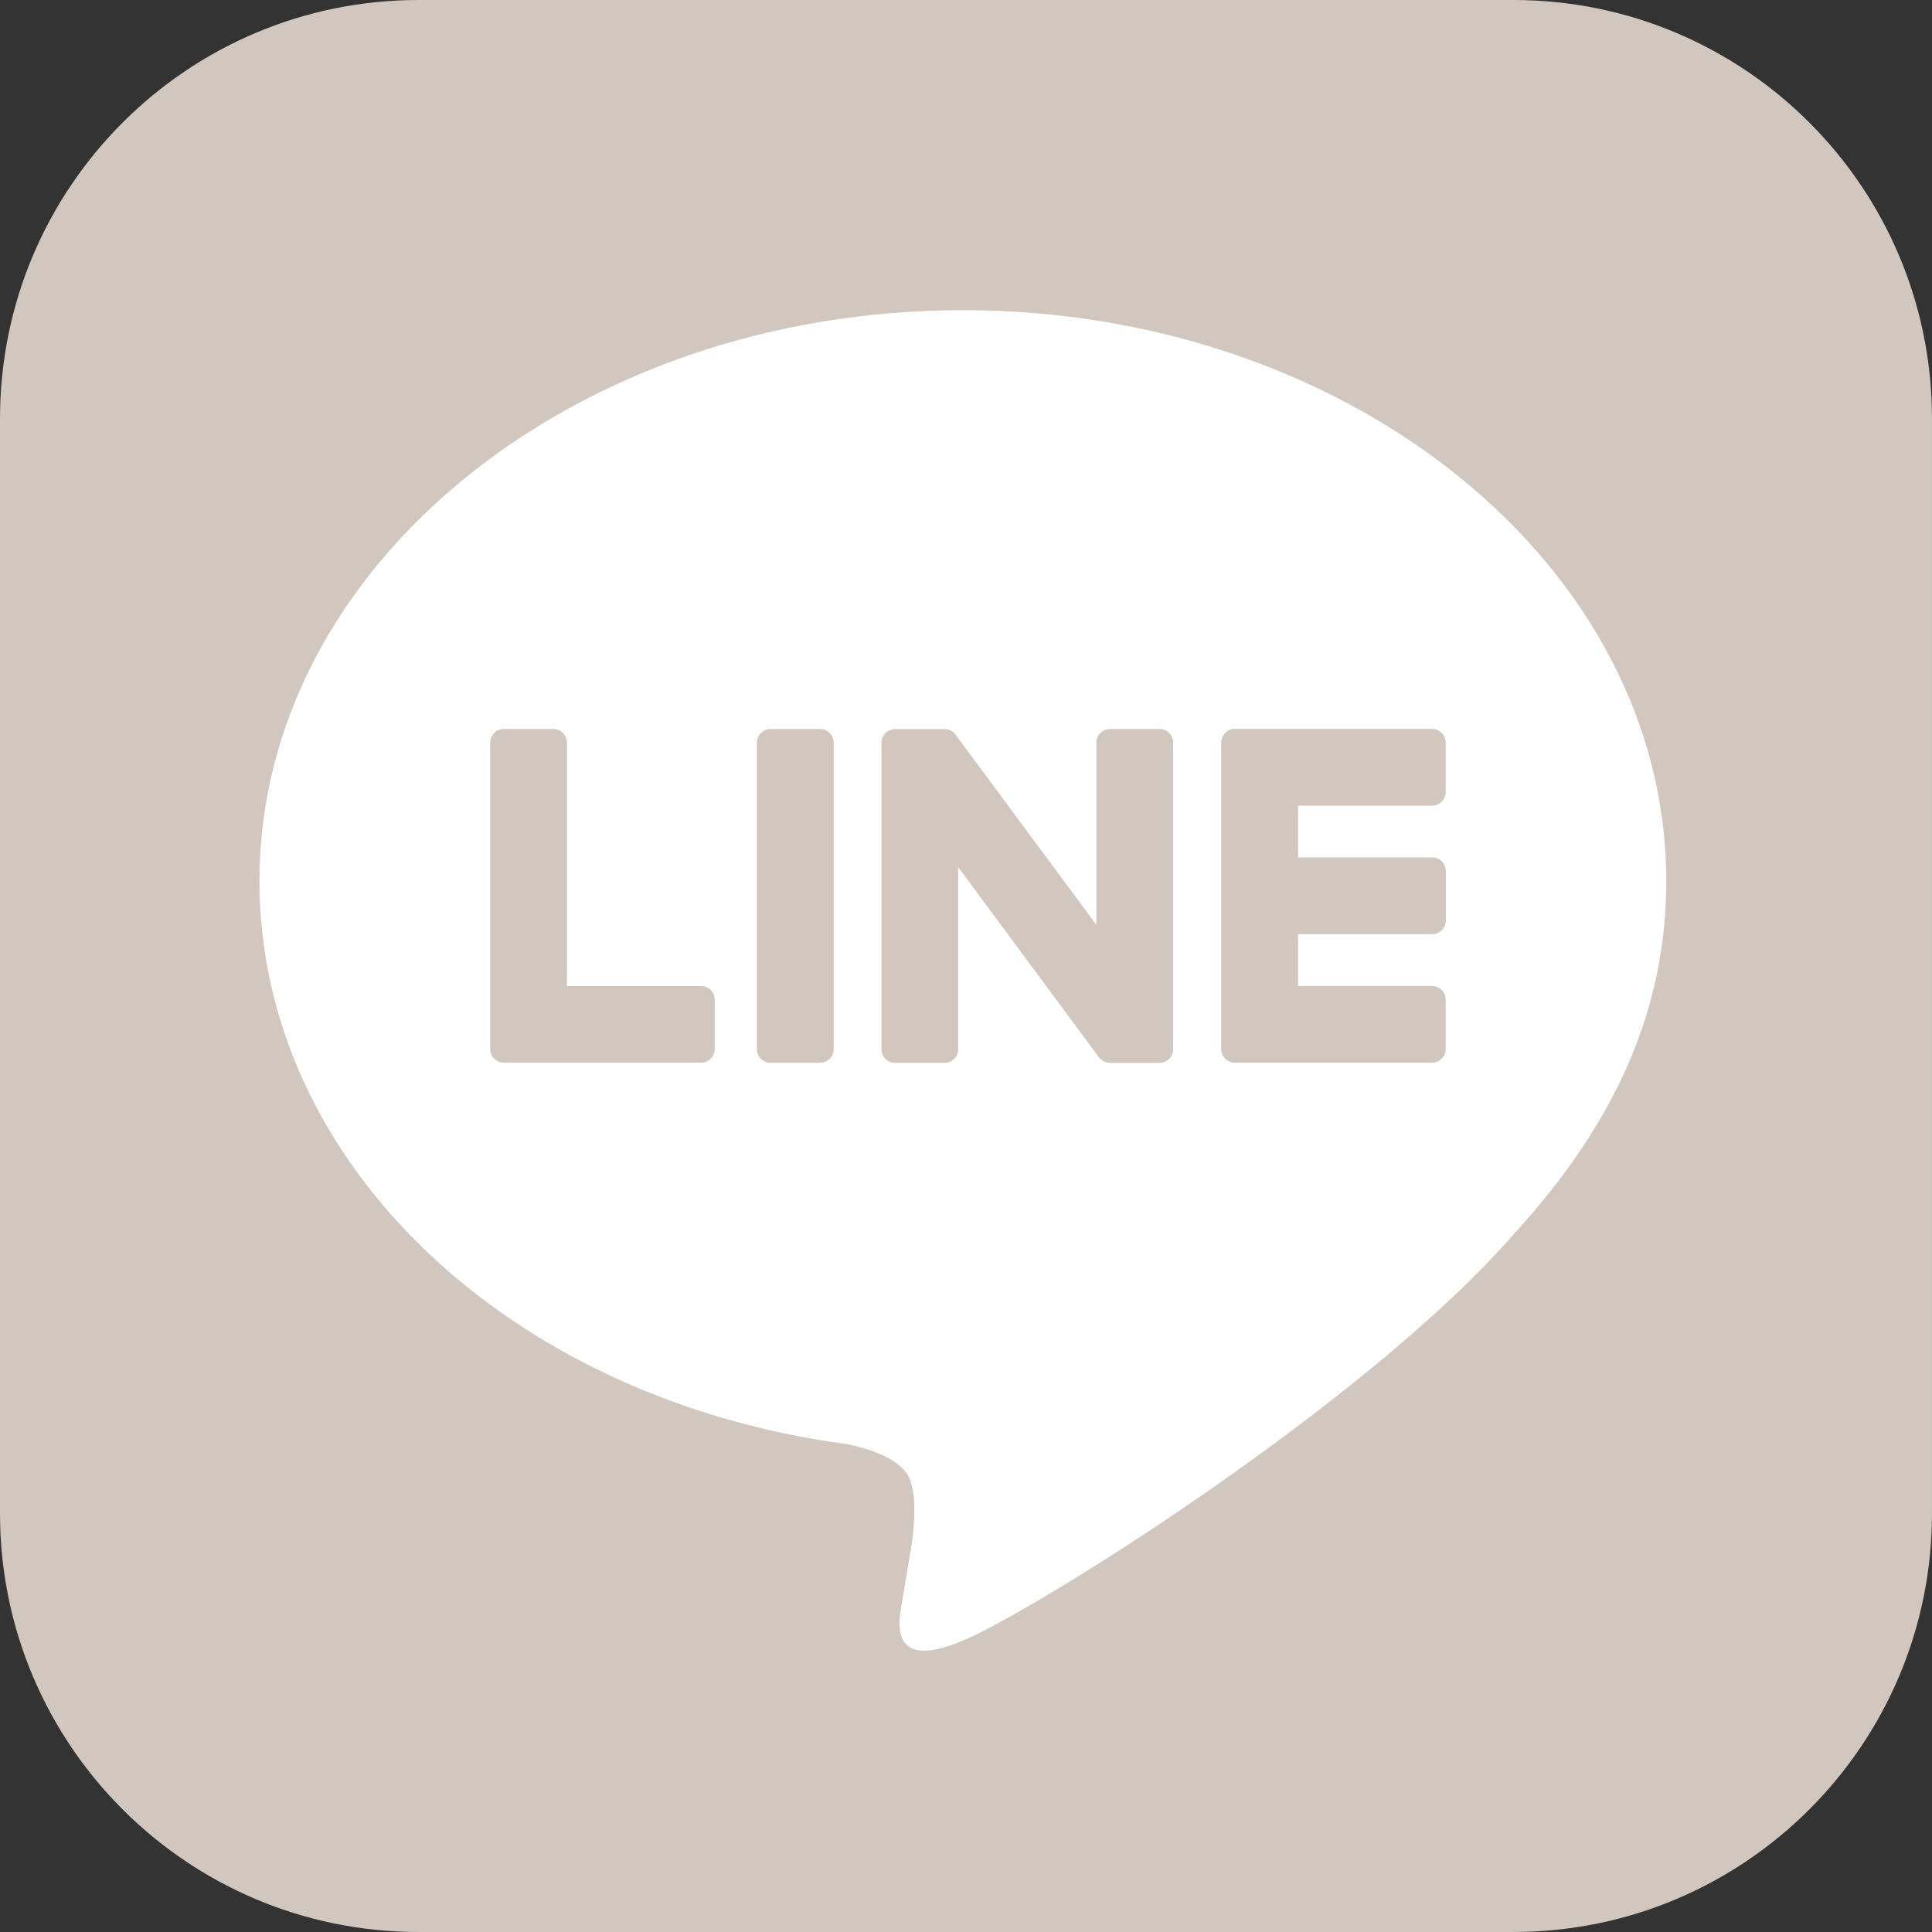
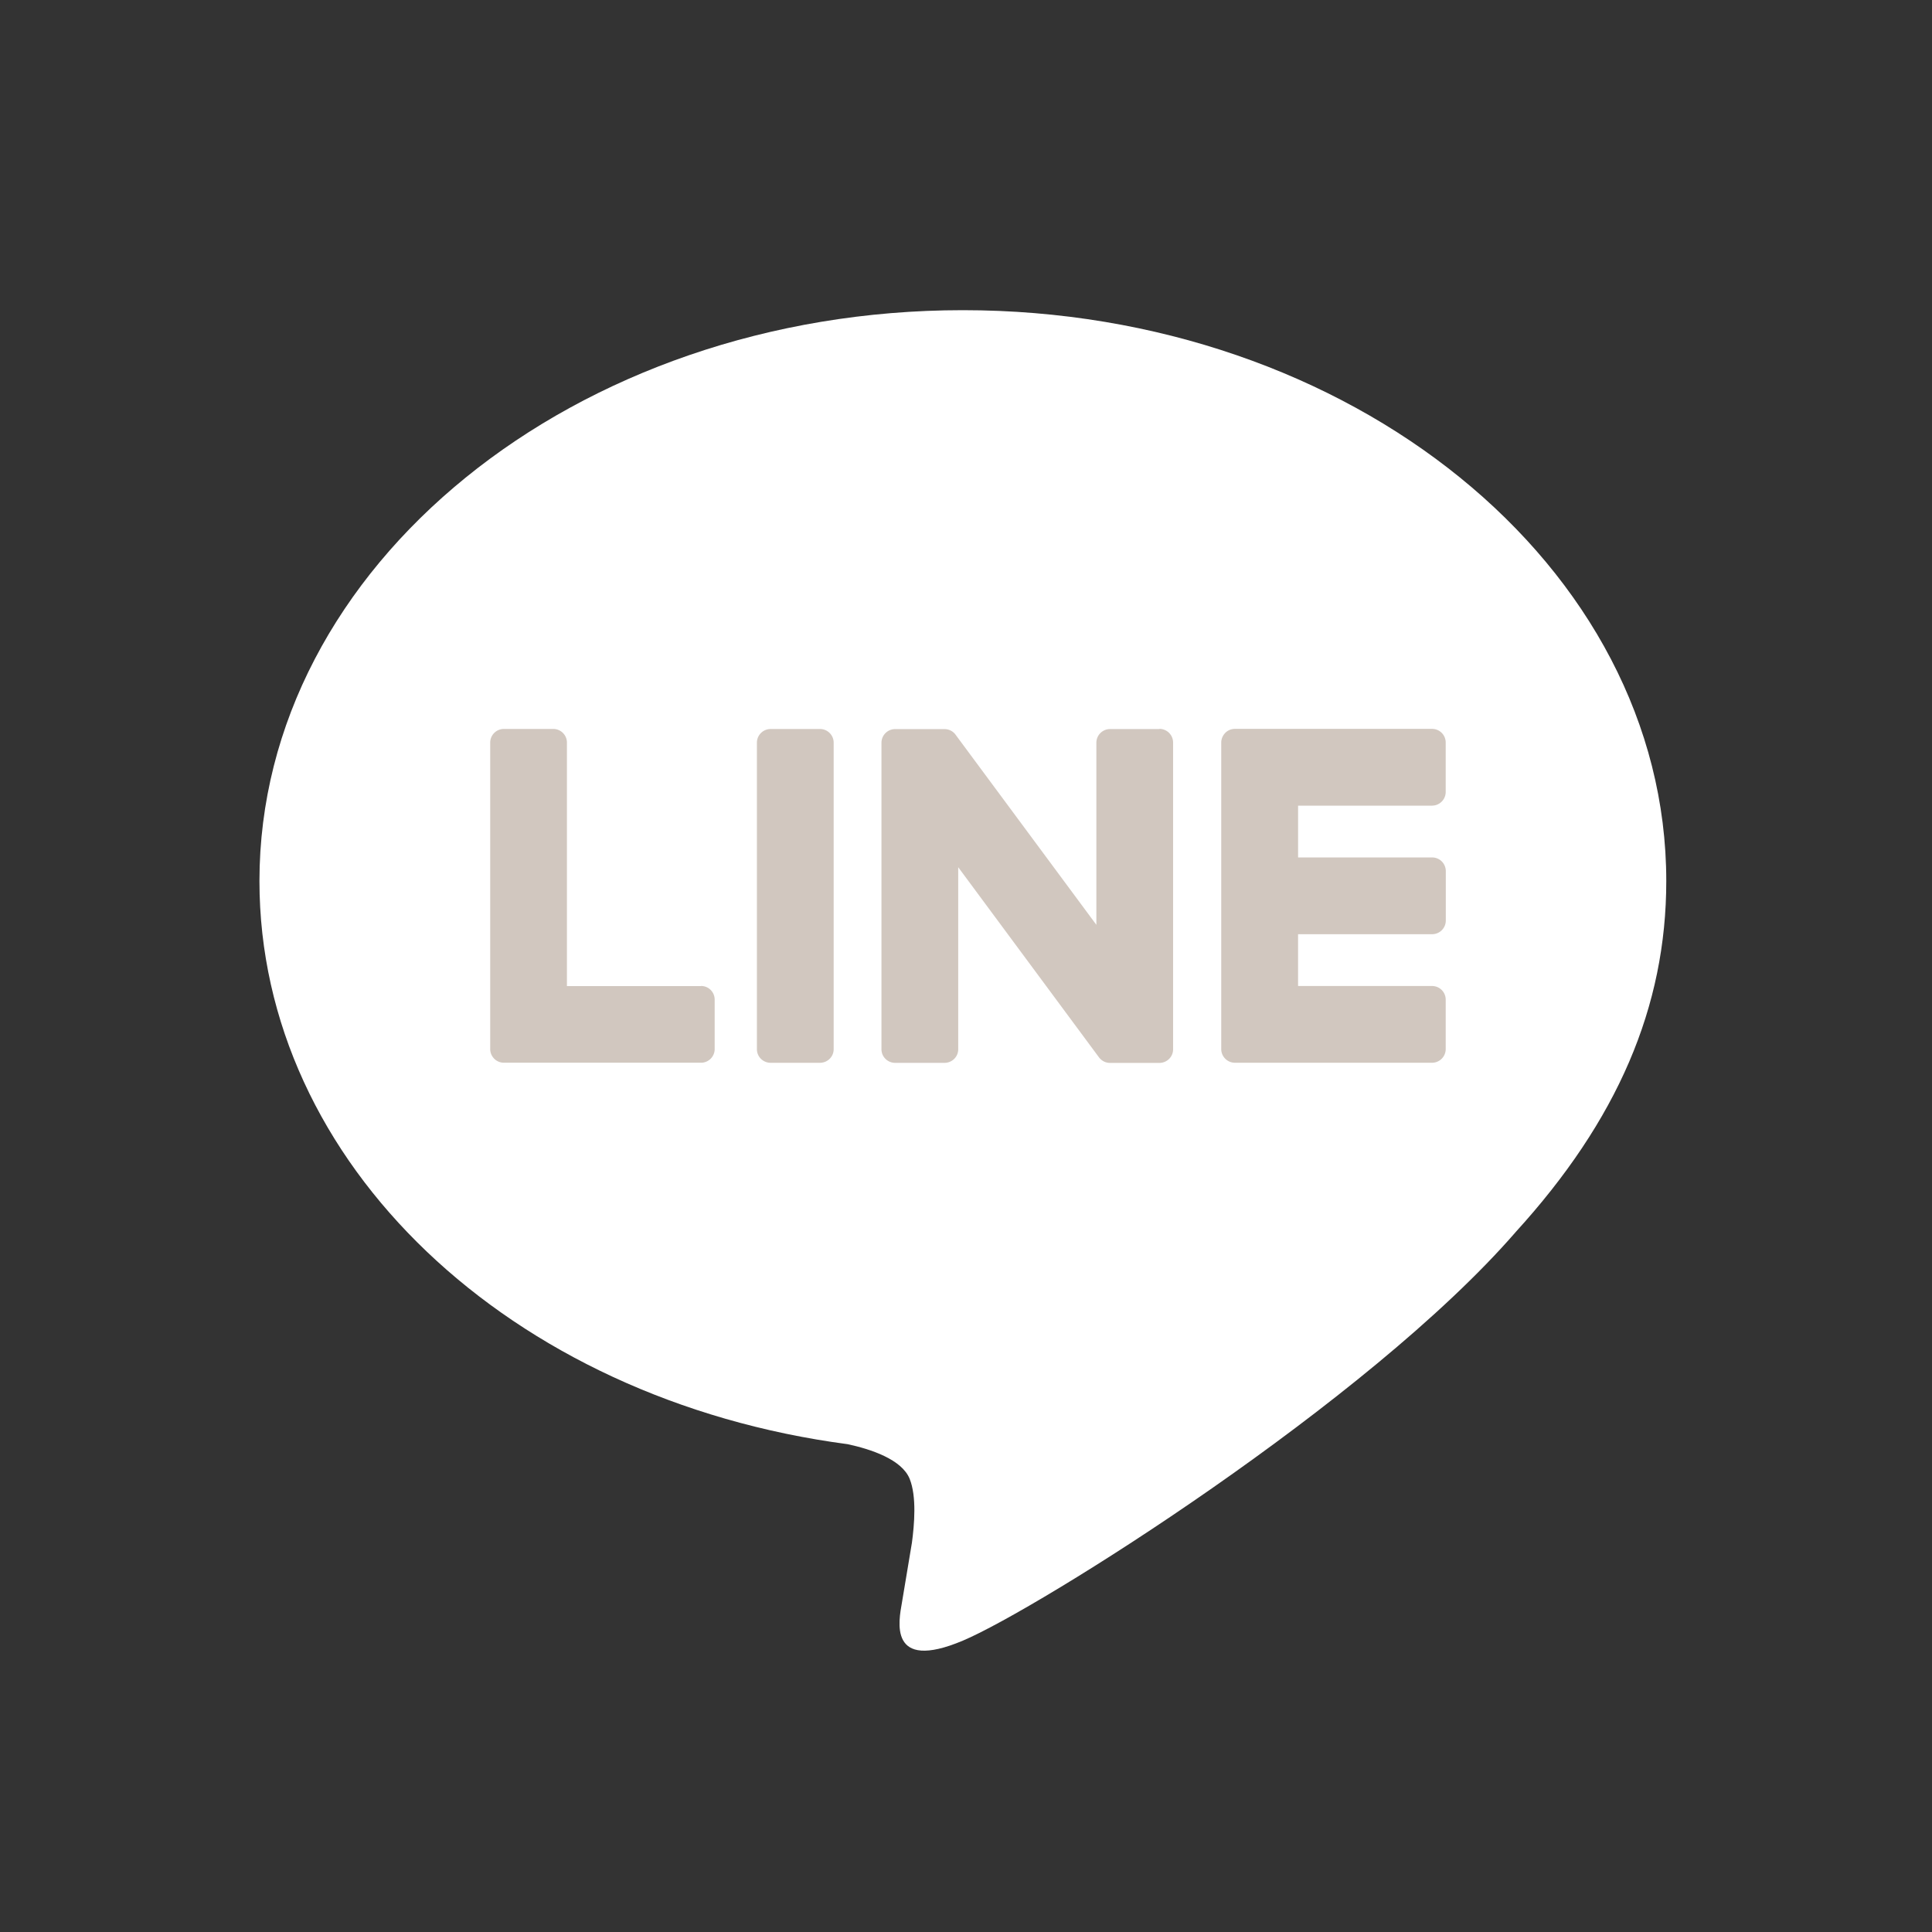
<svg xmlns="http://www.w3.org/2000/svg" fill="#000000" height="256" preserveAspectRatio="xMidYMid meet" version="1" viewBox="0.0 0.0 256.0 256.0" width="256" zoomAndPan="magnify">
  <rect x="0.0" y="0.0" width="256.0" height="256.0" fill="#333333" stroke="none" />
  <g id="change1_1">
-     <path d="m200.53 256h-145.06c-30.636 0-55.47-24.83-55.47-55.47v-145.06c0-30.636 24.834-55.47 55.467-55.47h145.07c30.63 0 55.46 24.834 55.46 55.467v145.07c0 30.63-24.83 55.46-55.47 55.46" fill="#d1c7bf" />
-   </g>
+     </g>
  <g id="change2_1">
    <path d="m220.79 116.74c0-41.707-41.81-75.64-93.207-75.64-51.4 0-93.205 33.933-93.205 75.64 0 37.39 33.158 68.704 77.95 74.624 3.036 0.655 7.166 2.003 8.21 4.597 0.94 2.355 0.614 6.048 0.3 8.43l-1.33 7.98c-0.407 2.355-1.875 9.216 8.073 5.024s53.68-31.607 73.233-54.116h-0.004c13.508-14.812 19.98-29.845 19.98-46.537" fill="#ffffff" />
  </g>
  <g fill="#d1c7bf" id="change1_2">
    <path d="m108.65 96.6h-6.54c-1.003 0-1.815 0.813-1.815 1.813v40.612c0 0.998 0.813 1.8 1.815 1.8h6.54c1.003 0 1.815-0.8 1.815-1.8v-40.617c0-1-0.813-1.813-1.815-1.813m45 0.01h-6.56c-1.005 0-1.815 0.813-1.815 1.813v24.128l-18.613-25.135c-0.043-0.064-0.092-0.126-0.14-0.183l-0.01-0.013-0.143-0.143-0.098-0.08c-0.015-0.013-0.03-0.026-0.047-0.036l-0.094-0.064c-0.017-0.013-0.036-0.02-0.055-0.032l-0.096-0.055-0.058-0.028-0.105-0.045-0.058-0.02a0.83 0.83 0 0 0 -0.11 -0.036l-0.064-0.017-0.102-0.02c-0.026-0.006-0.053-0.01-0.077-0.01-0.032-0.006-0.064-0.01-0.096-0.013l-0.094-0.006c-0.023 0-0.043-0.002-0.064-0.002h-6.537c-1.003 0-1.815 0.813-1.815 1.813v40.612c0 0.998 0.813 1.8 1.815 1.8h6.537c1.005 0 1.818-0.8 1.818-1.8v-24.122l18.633 25.167a1.81 1.81 0 0 0 0.463 0.448c0.004 0.004 0.01 0.01 0.017 0.015l0.113 0.066 0.05 0.03a1.1 1.1 0 0 0 0.087 0.041l0.087 0.038 0.053 0.02 0.126 0.038c0.006 0.002 0.017 0.004 0.026 0.006a1.75 1.75 0 0 0 0.465 0.06h6.537c1.003 0 1.815-0.8 1.815-1.8v-40.648c0-1-0.813-1.813-1.815-1.813" fill="inherit" />
    <path d="m92.887 130.66h-17.765v-32.257c0-1.003-0.813-1.815-1.813-1.815h-6.54c-1.003 0-1.815 0.813-1.815 1.815v40.6a1.8 1.8 0 0 0 0.508 1.254 0.09 0.09 0 0 0 0.024 0.028c0.01 0.008 0.02 0.017 0.028 0.026a1.81 1.81 0 0 0 1.252 0.506h26.12c1.003 0 1.813-0.815 1.813-1.815v-6.54c0-1.003-0.8-1.815-1.813-1.815m96.864-23.897c1.003 0 1.813-0.813 1.813-1.815v-6.54c0-1.003-0.8-1.815-1.813-1.815h-26.12a1.8 1.8 0 0 0 -1.259 0.512c-0.006 0.006-0.015 0.013-0.02 0.02s-0.02 0.02-0.028 0.032c-0.3 0.324-0.503 0.764-0.503 1.25v40.613c0 0.486 0.194 0.928 0.508 1.254l0.023 0.026 0.026 0.024c0.326 0.314 0.768 0.508 1.254 0.508h26.12c1.003 0 1.813-0.813 1.813-1.813v-6.54c0-1.003-0.8-1.815-1.813-1.815h-17.75v-6.865h17.762a1.81 1.81 0 0 0 1.813 -1.815v-6.537c0-1.003-0.8-1.818-1.813-1.818h-17.76v-6.863h17.762z" fill="inherit" />
  </g>
</svg>